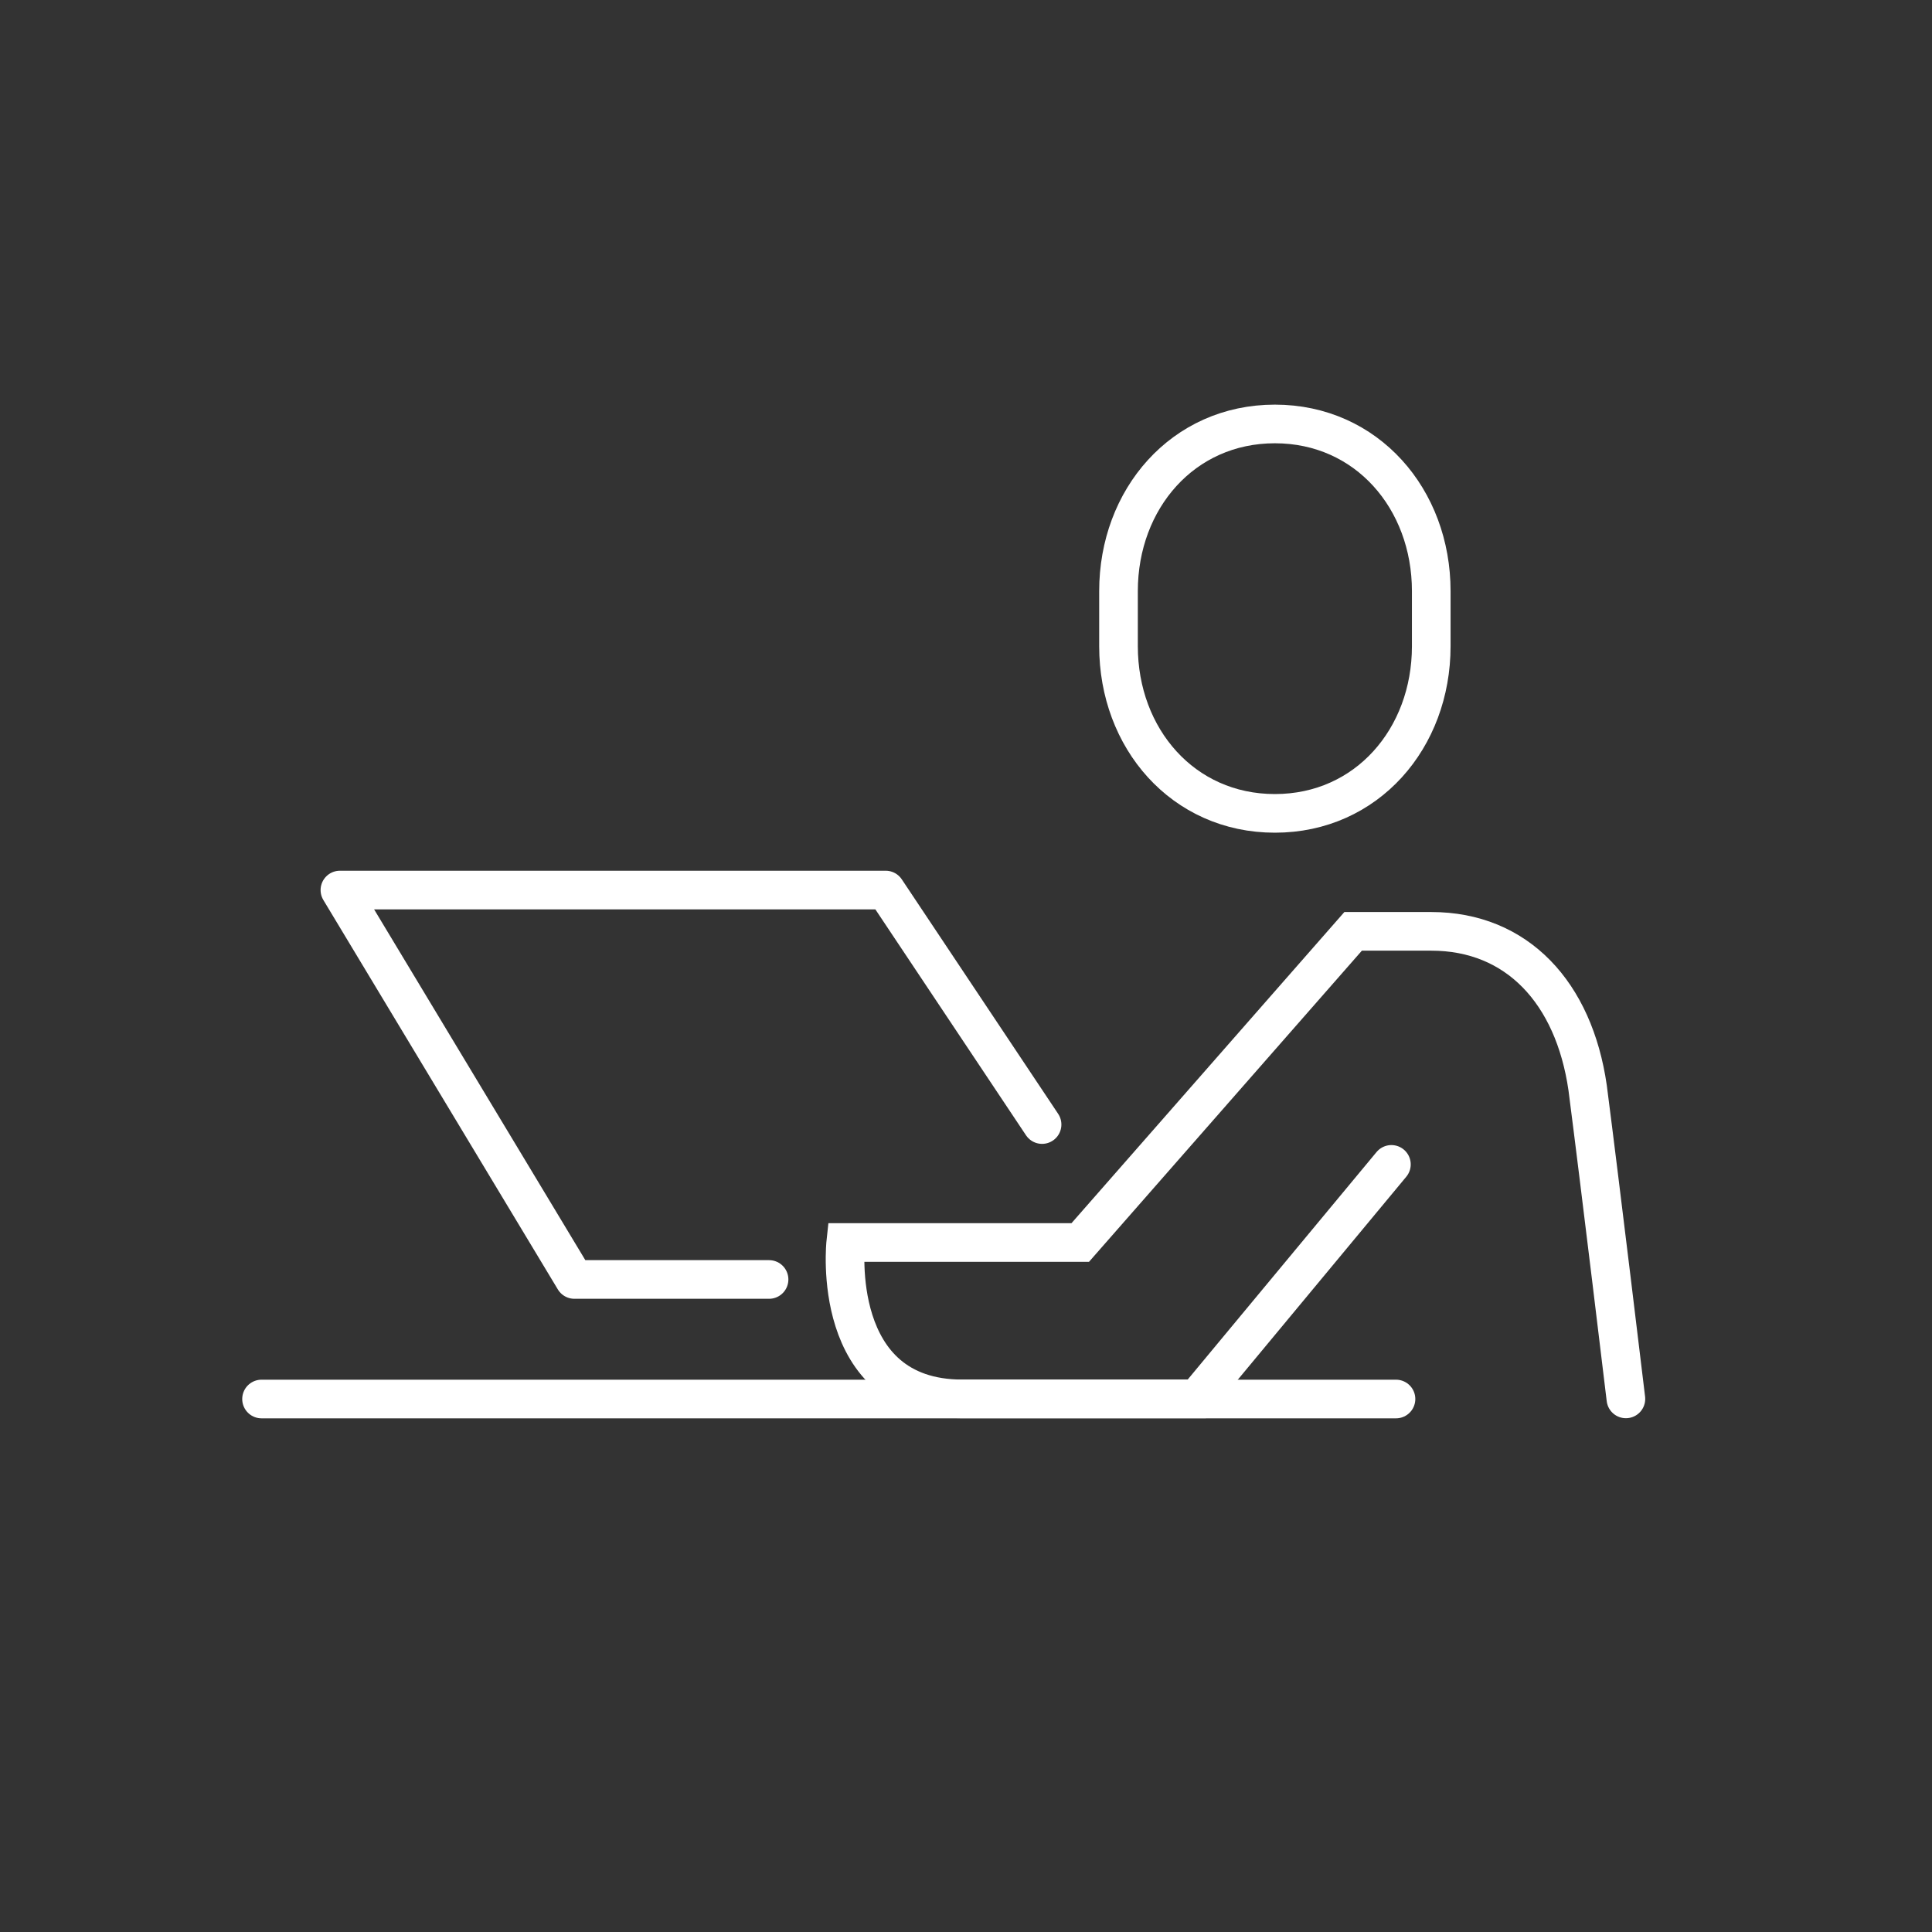
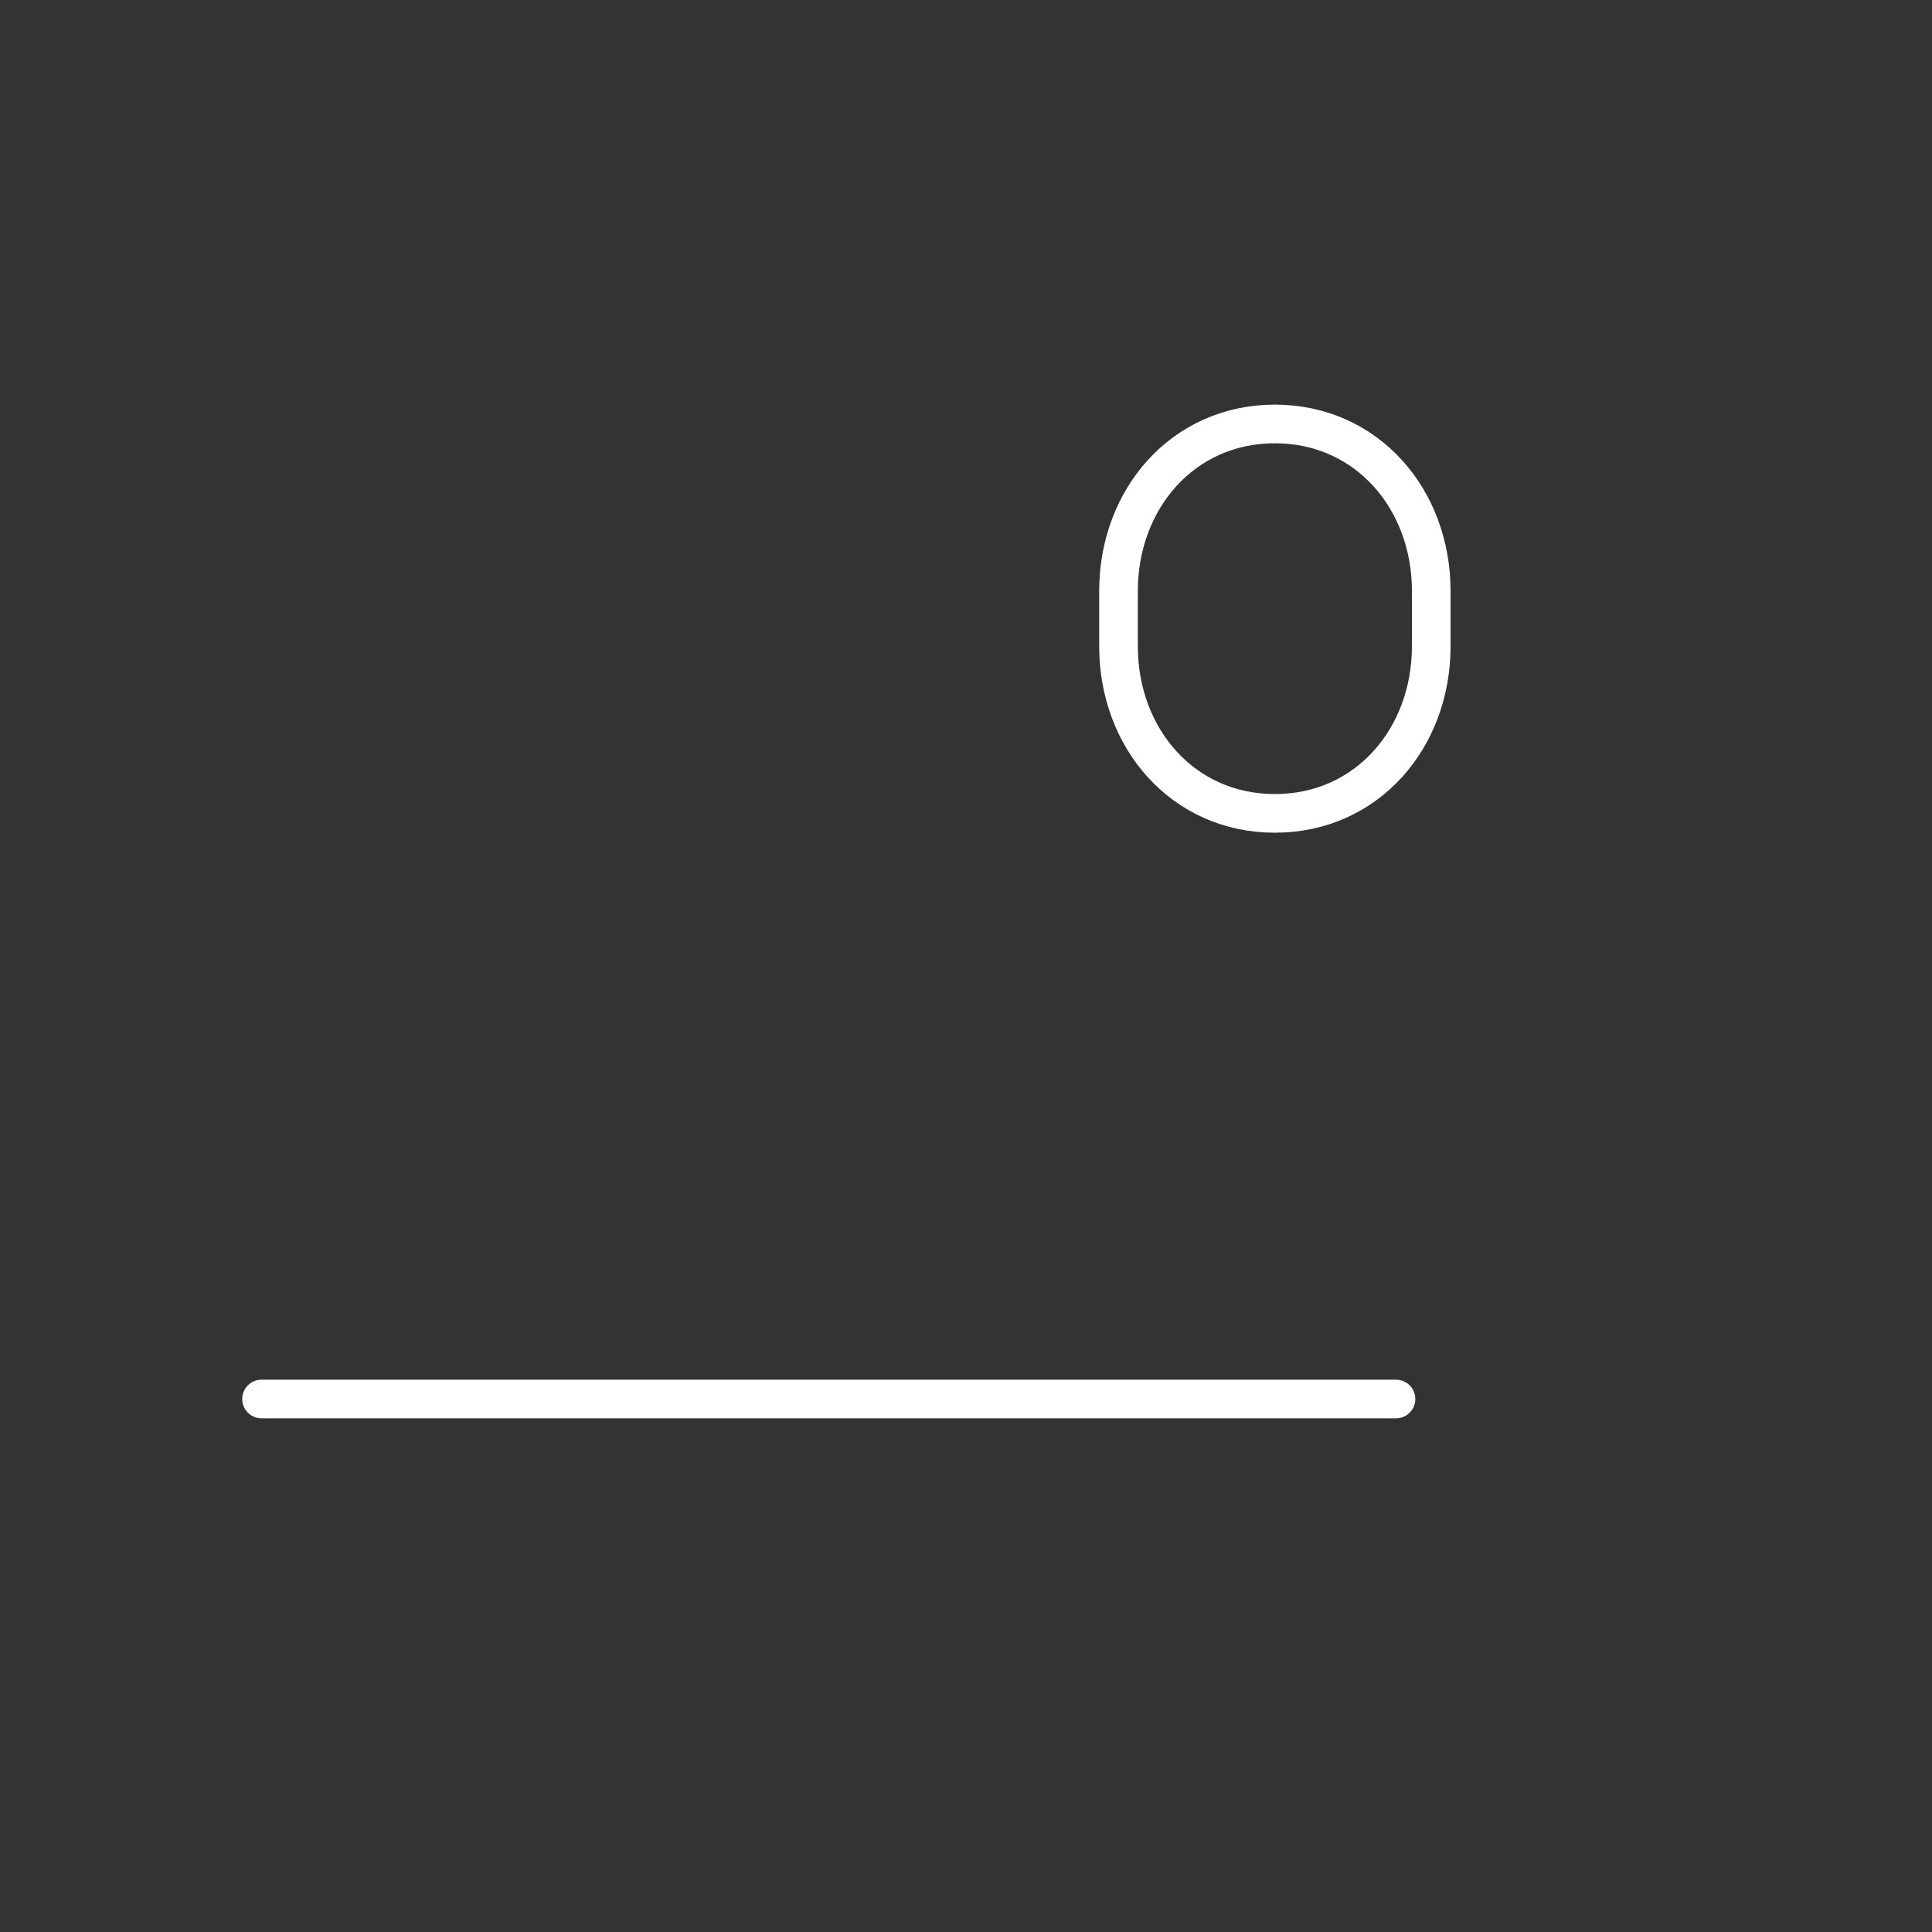
<svg xmlns="http://www.w3.org/2000/svg" id="Layer_1" width="160" height="160" viewBox="0 0 160 160">
  <rect x="0" y="0" width="160" height="160" fill="#333333" stroke="none" />
  <defs>
    <style>.cls-1{stroke-linejoin:round;}.cls-1,.cls-2{fill:none;stroke:#fff;stroke-linecap:round;stroke-width:3.2px;}.cls-2{stroke-miterlimit:10;}</style>
  </defs>
  <g id="Group_2169">
    <path id="Path_5360" class="cls-2" d="M92.63,53.52v-4.57c0-7.62,5.33-13.84,12.95-13.84s12.95,6.22,12.95,13.84v4.57c0,7.62-5.33,13.84-12.95,13.84s-12.95-6.22-12.95-13.84Z" />
-     <path id="Path_5361" class="cls-2" d="M115.23,96.43l-16.12,19.42h-19.42c-11.05,0-9.65-12.95-9.65-12.95h19.42s22.6-25.77,22.6-25.77h6.47c7.11,0,11.81,5.08,12.95,12.95,1.02,7.87,3.17,25.77,3.17,25.77" />
-     <path id="Path_5362" class="cls-1" d="M63.69,105.96h-16.12s-19.42-32.25-19.42-32.25h45.2s12.95,19.42,12.95,19.42" />
    <line id="Line_580" class="cls-1" x1="21.66" y1="115.86" x2="115.61" y2="115.86" />
  </g>
</svg>